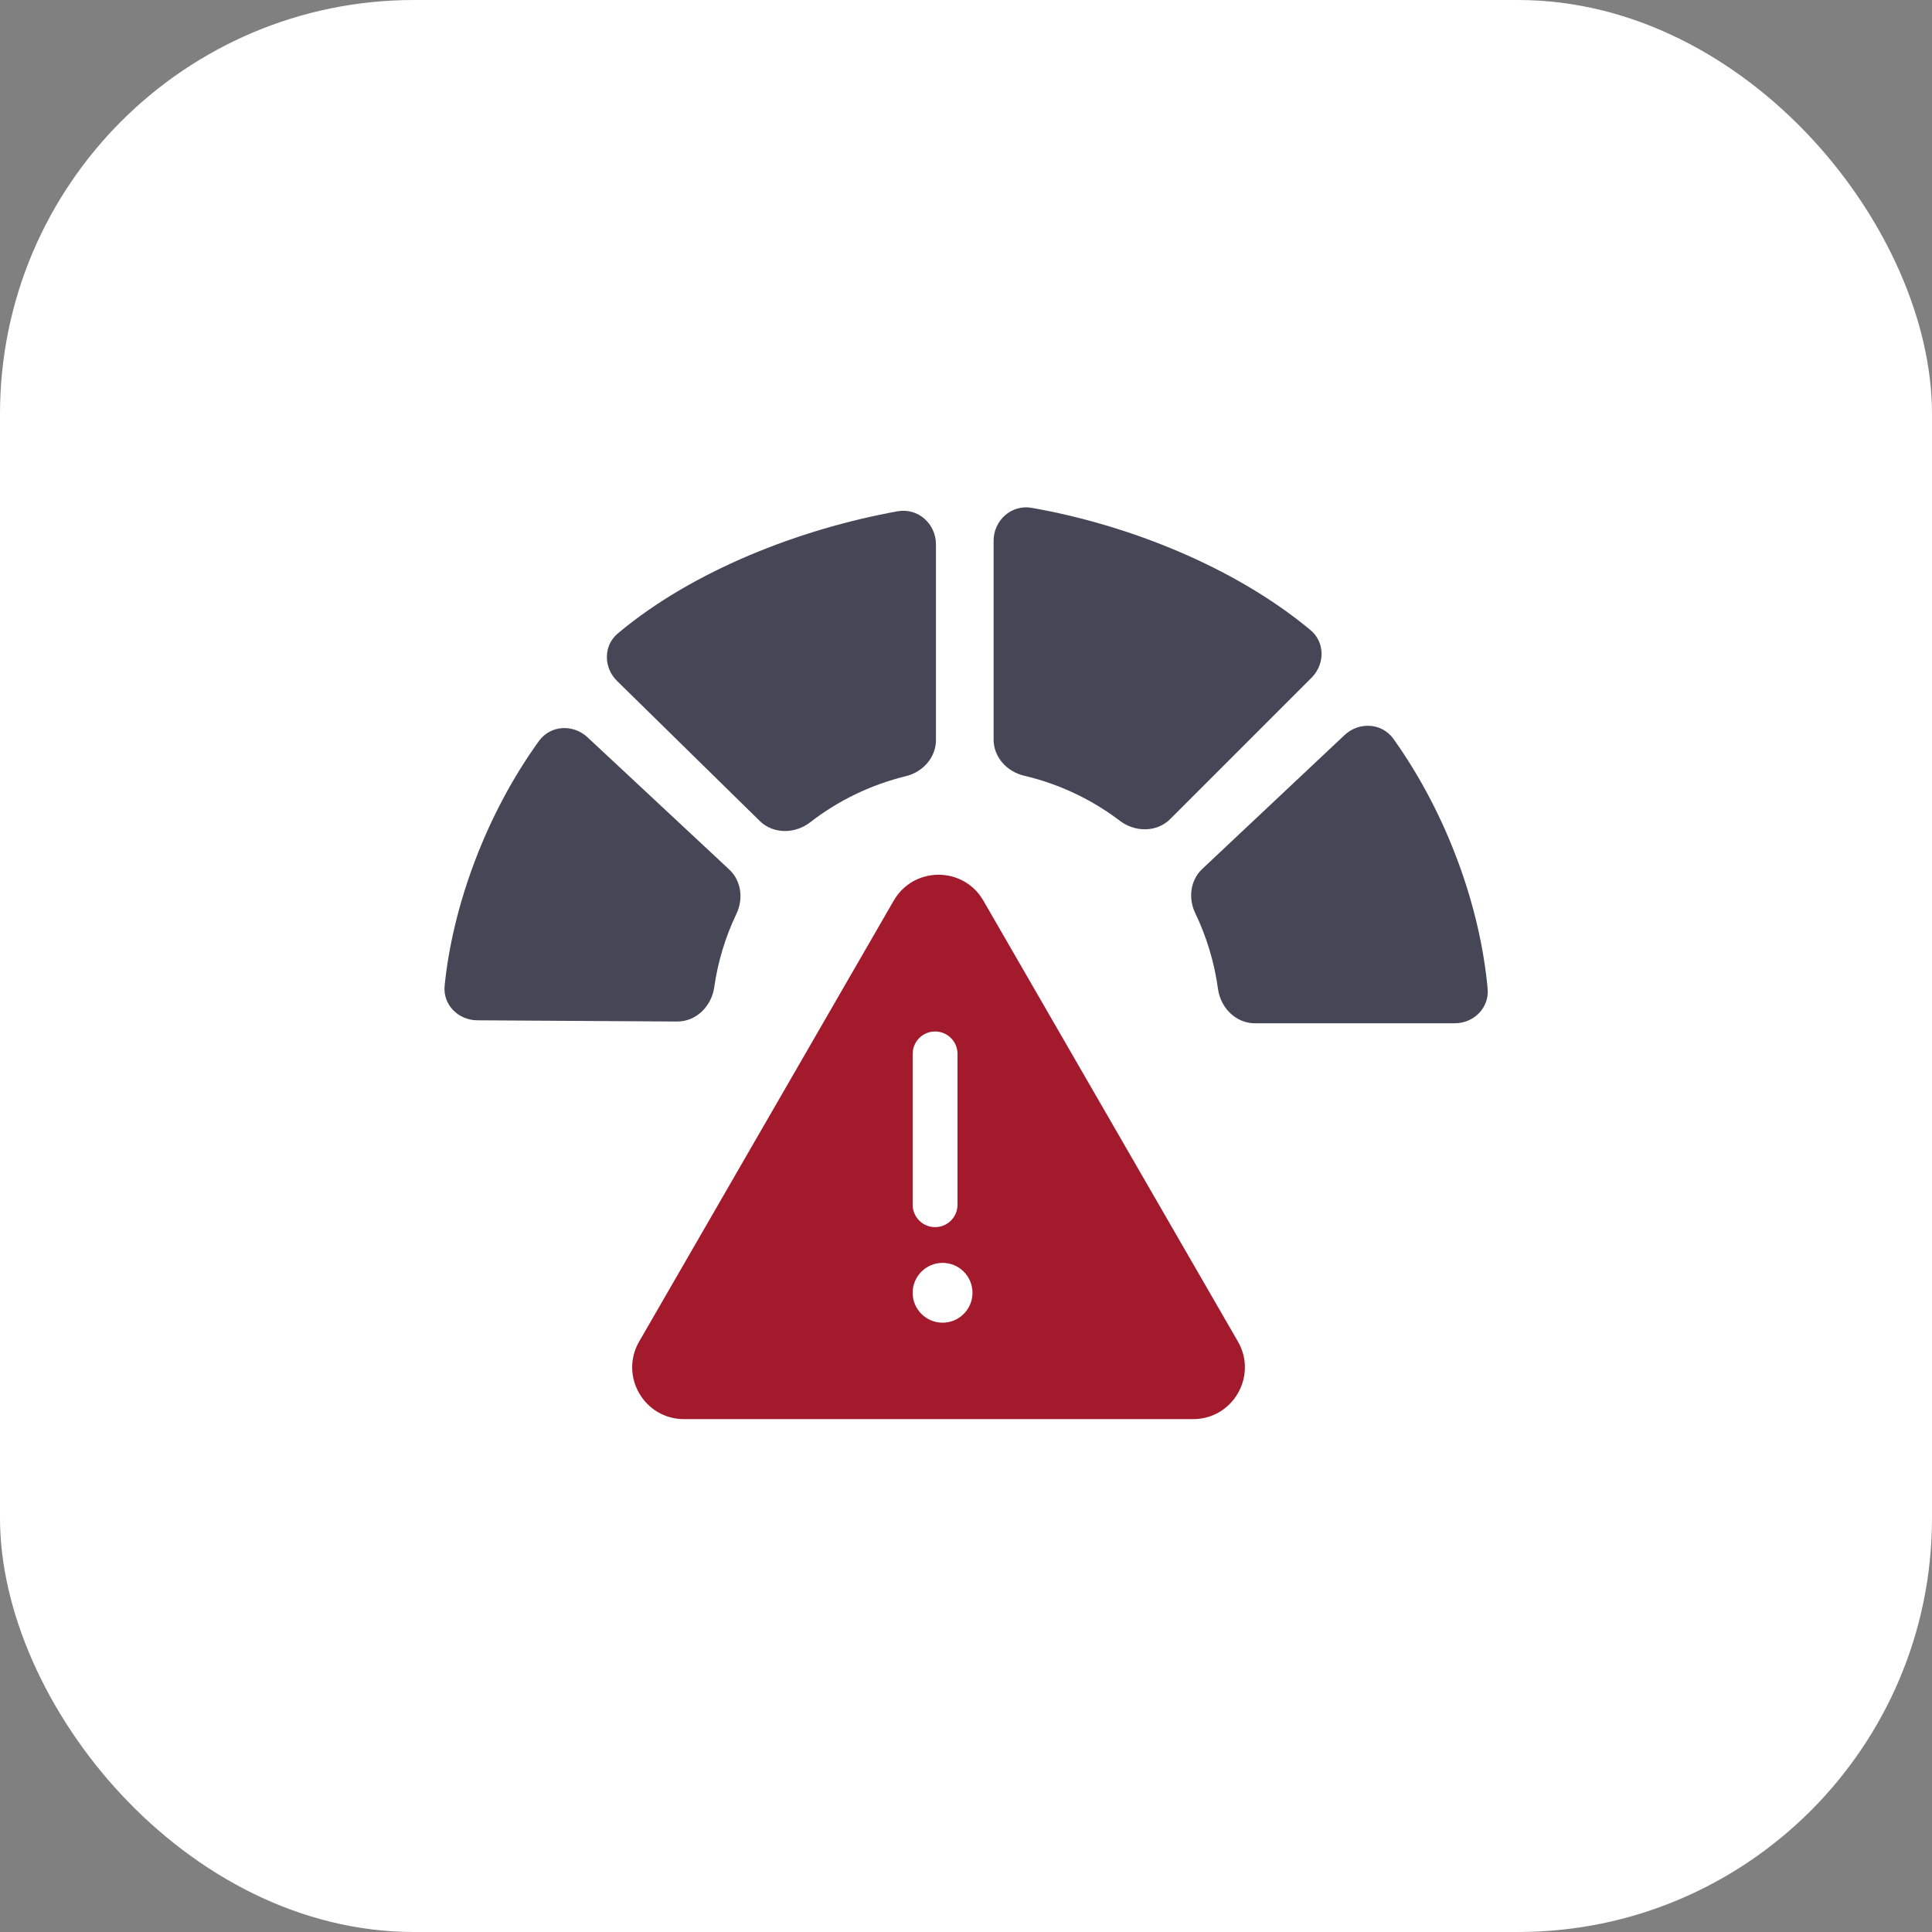
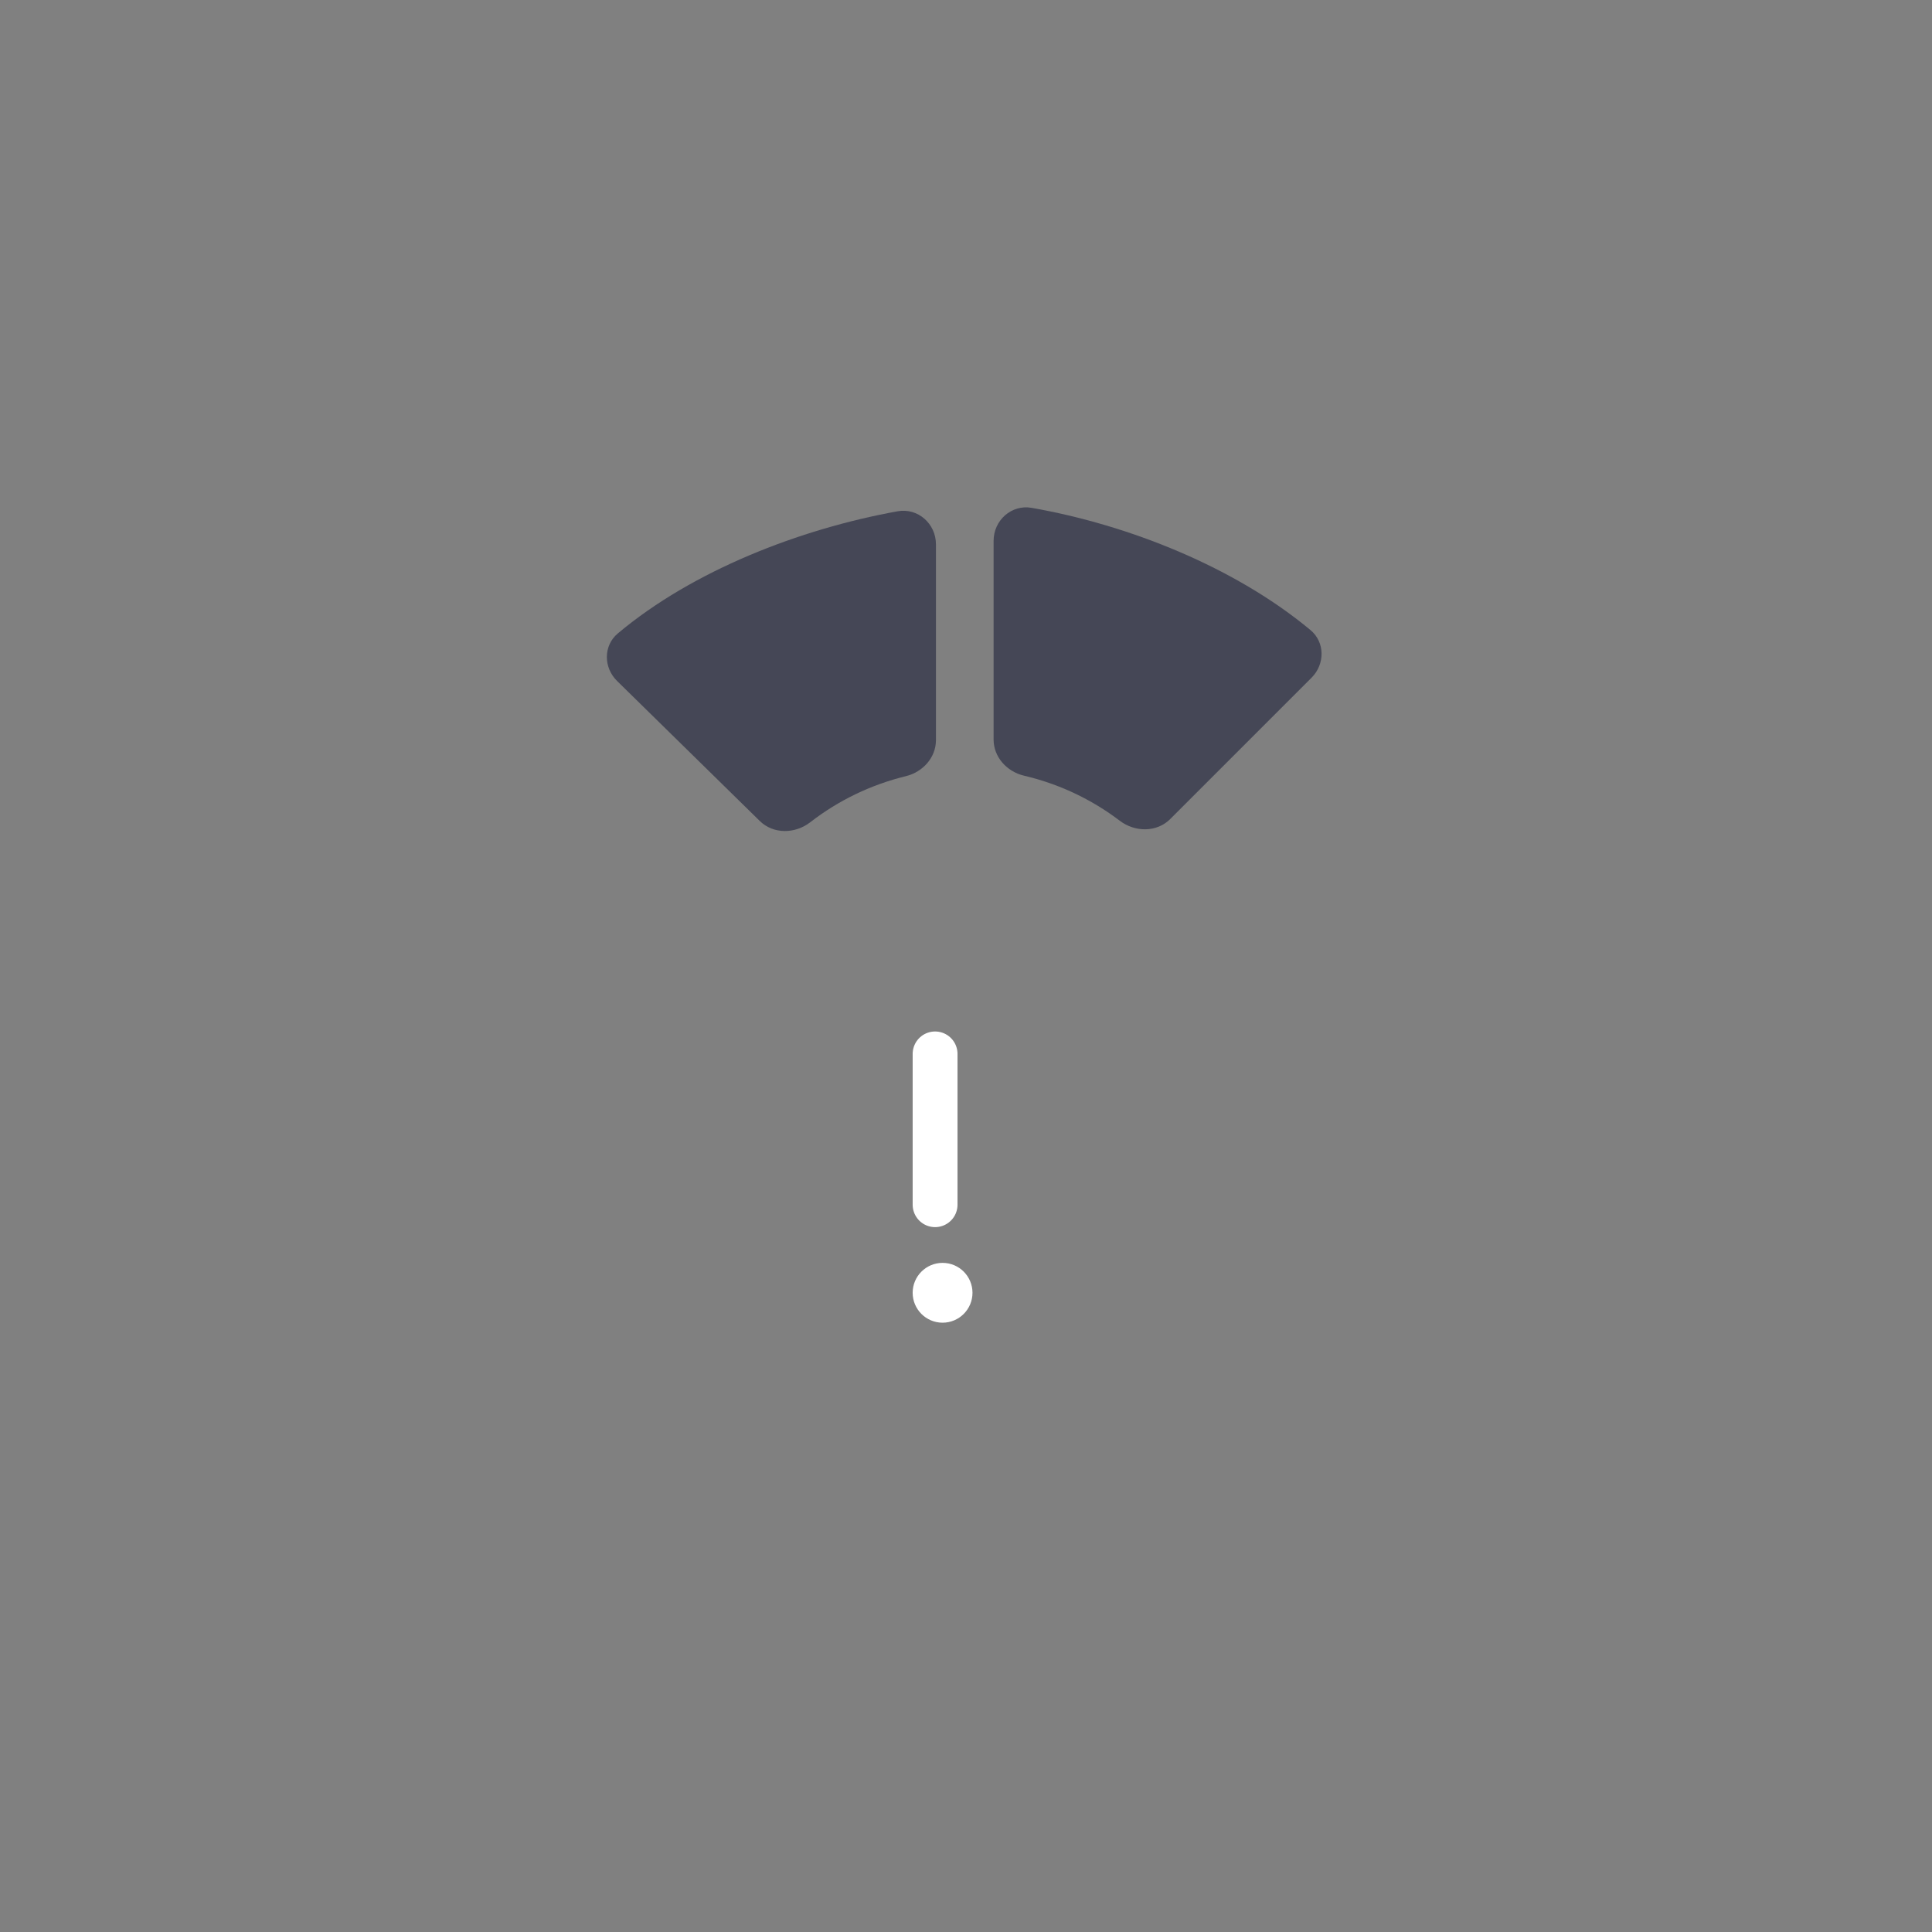
<svg xmlns="http://www.w3.org/2000/svg" width="56" height="56" viewBox="0 0 56 56" fill="none">
  <rect x="0" y="0" width="56" height="56" fill="#808080" stroke="none" />
-   <rect width="56" height="56" rx="12" fill="white" />
-   <path d="M42.167 29.66C42.719 29.66 43.17 29.212 43.12 28.662C42.907 26.314 41.965 23.624 40.391 21.418C40.057 20.95 39.392 20.913 38.973 21.306L34.847 25.188C34.499 25.515 34.438 26.039 34.645 26.469C34.978 27.162 35.2 27.902 35.304 28.663C35.378 29.21 35.819 29.66 36.371 29.66H42.167Z" fill="#454756" />
  <path d="M38.017 19.643C38.407 19.252 38.409 18.616 37.985 18.263C35.804 16.447 32.732 15.216 29.903 14.72C29.317 14.617 28.8 15.082 28.8 15.678L28.8 21.436C28.8 21.946 29.186 22.367 29.683 22.484C30.69 22.72 31.636 23.165 32.459 23.791C32.899 24.125 33.528 24.131 33.919 23.741L38.017 19.643Z" fill="#454756" />
  <path d="M27.129 15.778C27.129 15.179 26.605 14.713 26.016 14.82C23.183 15.332 20.078 16.538 17.907 18.361C17.484 18.716 17.492 19.353 17.887 19.739L22.024 23.798C22.418 24.184 23.048 24.172 23.484 23.834C24.303 23.199 25.248 22.744 26.256 22.498C26.748 22.378 27.129 21.959 27.129 21.452L27.129 15.778Z" fill="#454756" />
-   <path d="M17.029 21.37C16.613 20.982 15.954 21.017 15.621 21.479C14.083 23.607 13.12 26.262 12.888 28.57C12.832 29.12 13.281 29.57 13.833 29.574L19.628 29.609C20.18 29.612 20.624 29.165 20.702 28.618C20.807 27.88 21.024 27.161 21.346 26.487C21.551 26.056 21.488 25.531 21.139 25.205L17.029 21.37Z" fill="#454756" />
-   <path d="M25.905 26.105C26.483 25.105 27.926 25.105 28.503 26.105L35.881 38.884C36.458 39.884 35.737 41.134 34.582 41.134H19.826C18.672 41.134 17.95 39.884 18.527 38.884L25.905 26.105Z" fill="#A31A2C" />
  <line x1="27.104" y1="30.548" x2="27.104" y2="34.919" stroke="white" stroke-width="1.3" stroke-linecap="round" />
  <circle cx="27.321" cy="37.472" r="0.867" fill="white" />
</svg>